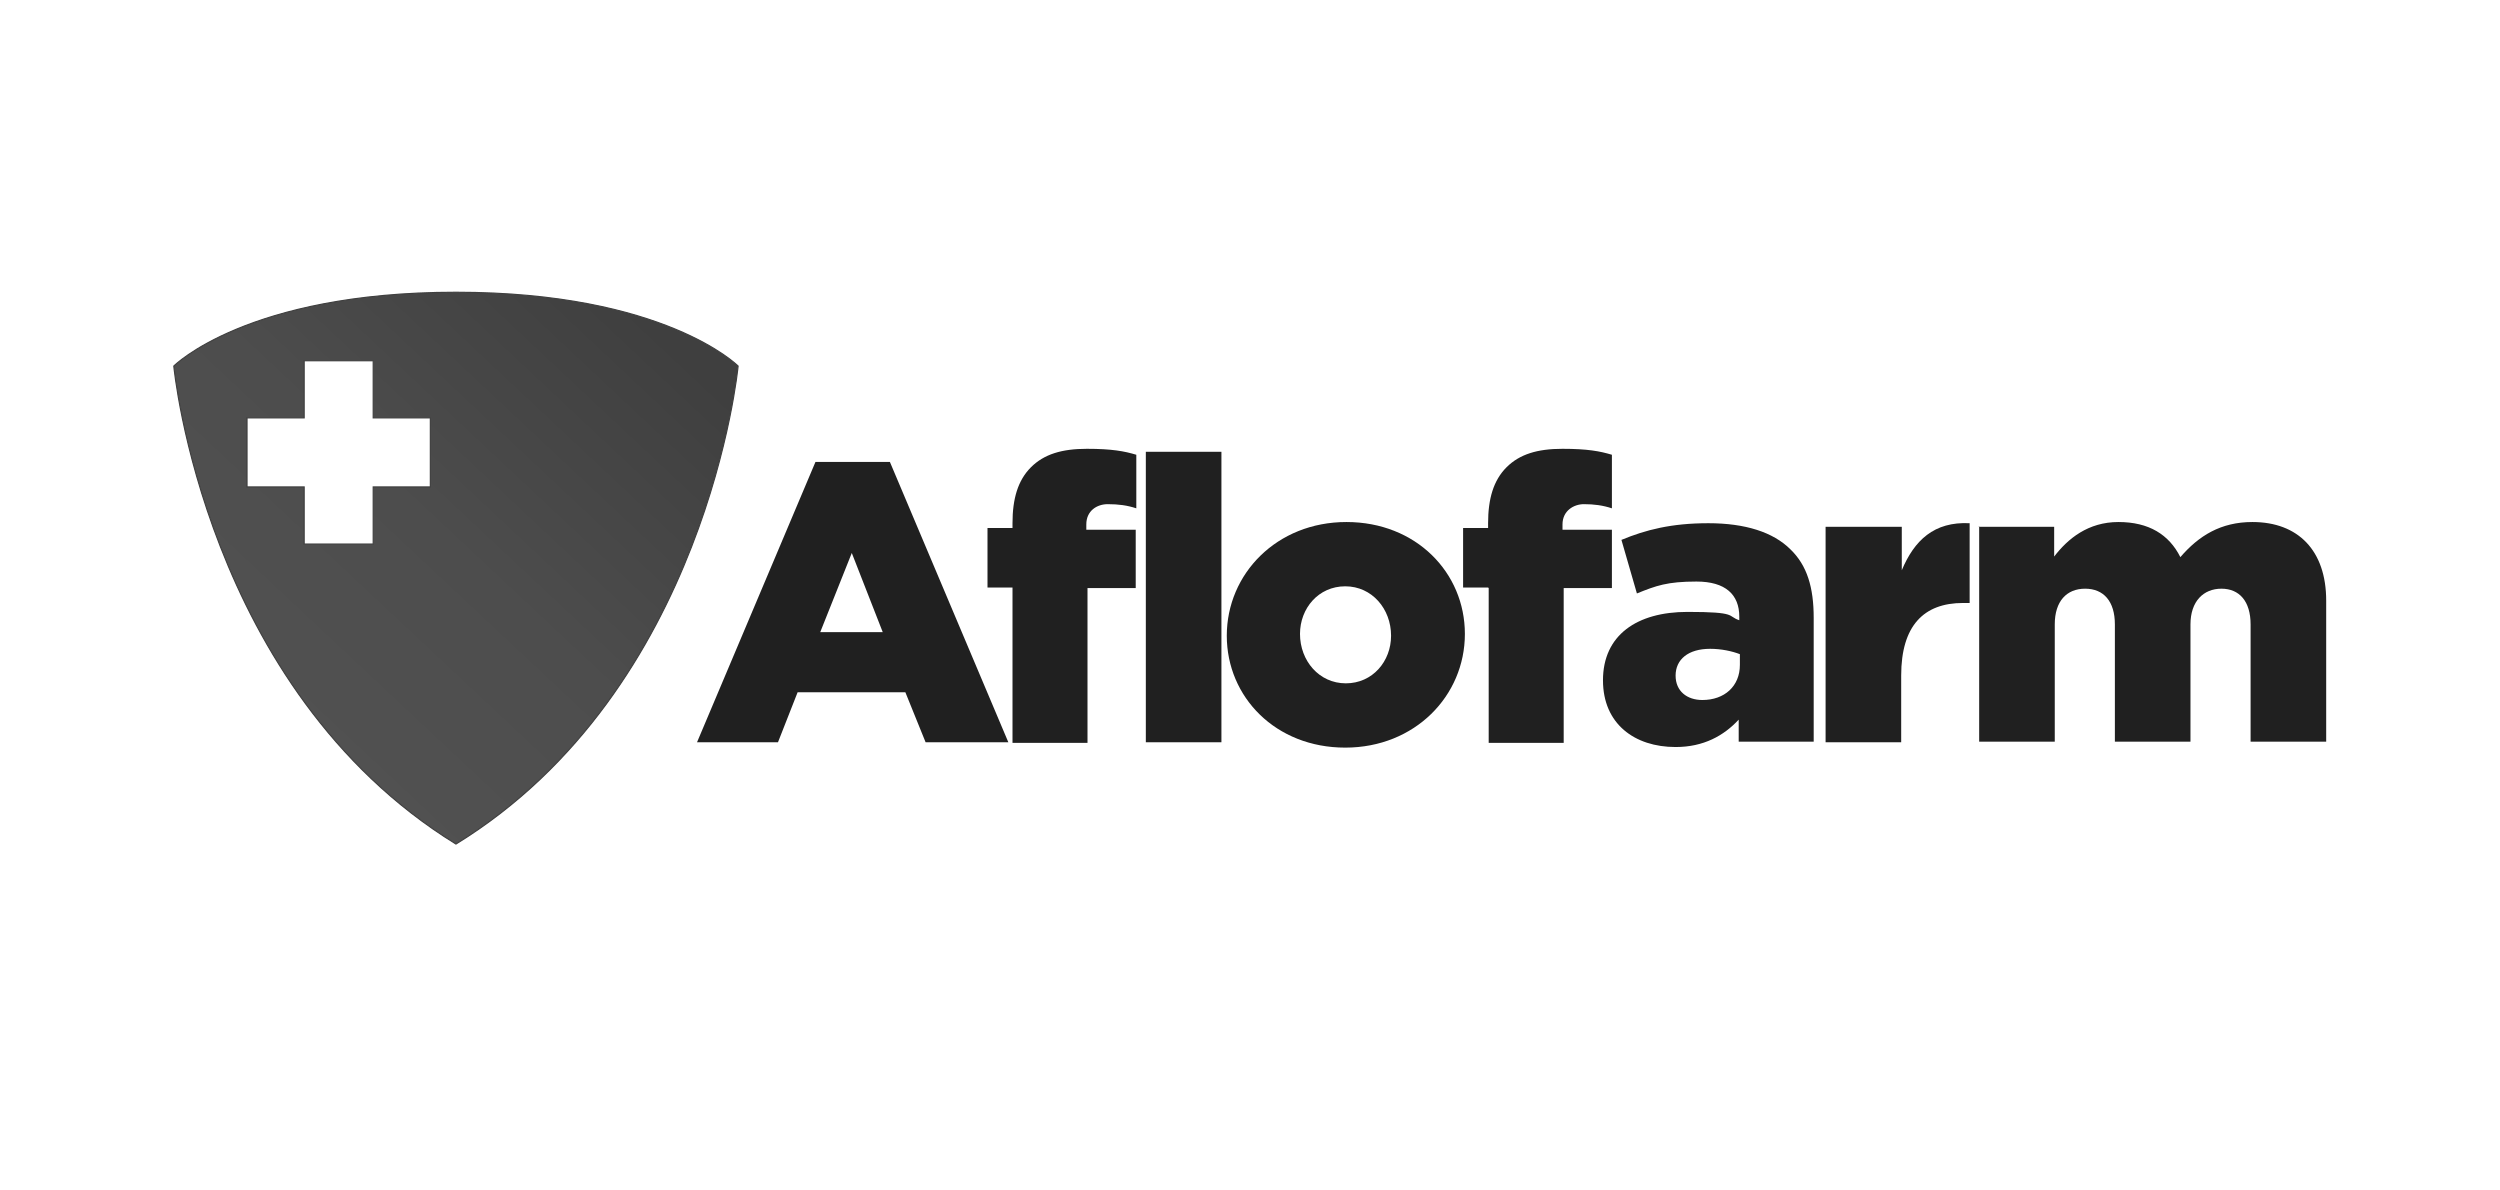
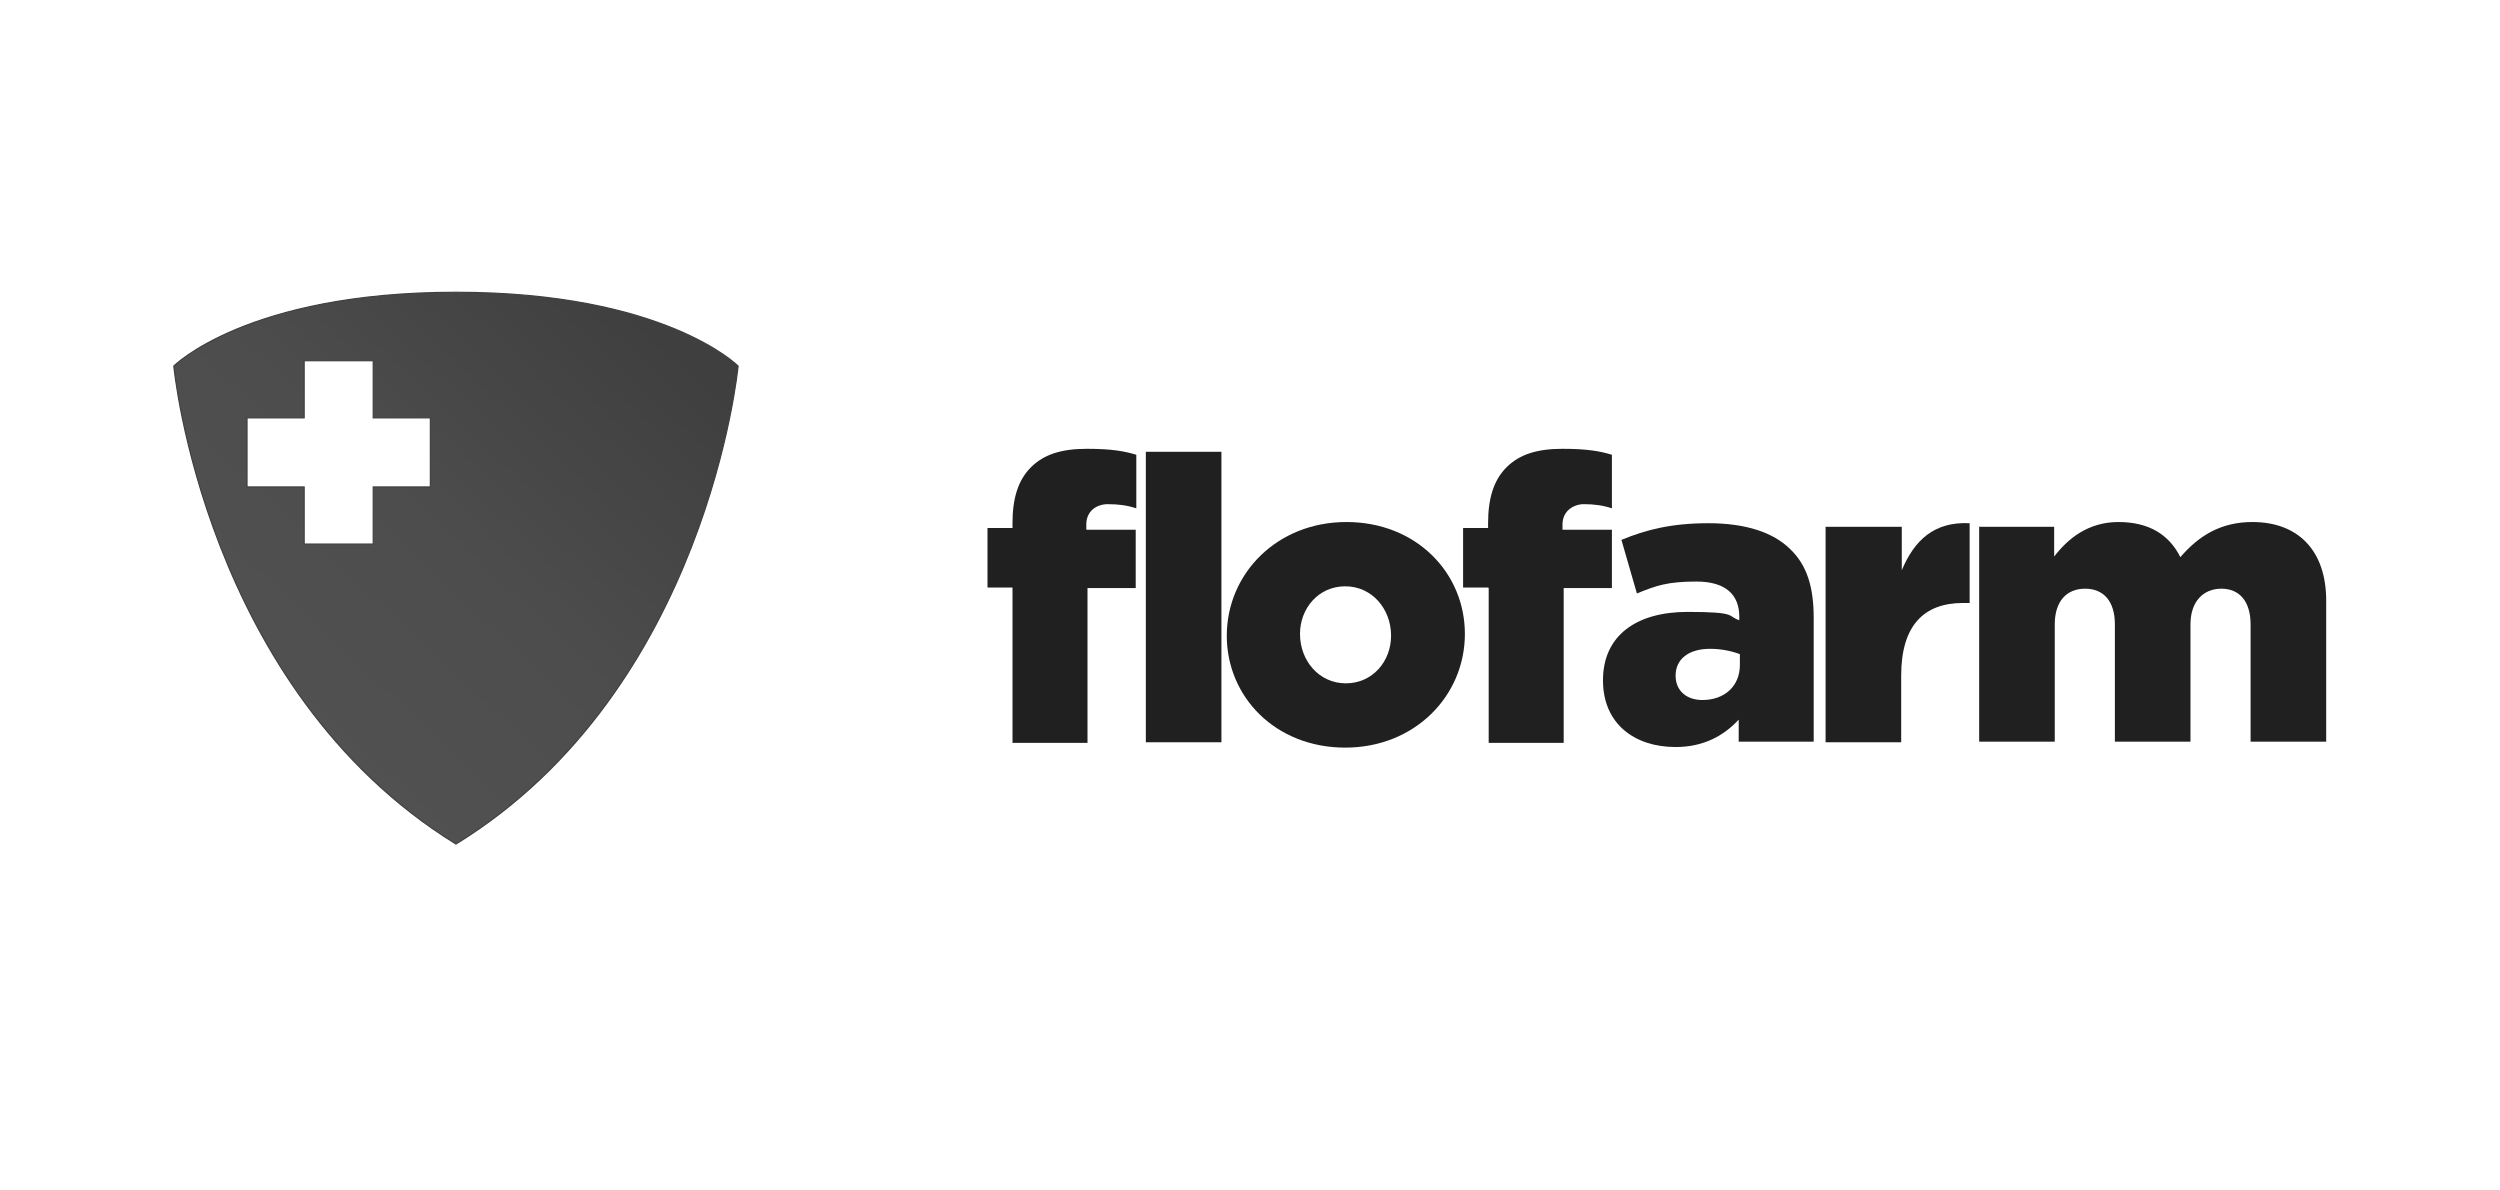
<svg xmlns="http://www.w3.org/2000/svg" version="1.1" viewBox="0 0 420 200">
  <defs>
    <style>
      .cls-1 {
        fill: url(#Gradient_bez_nazwy_47);
        stroke: #3f3f3f;
        stroke-miterlimit: 10;
        stroke-width: .2px;
      }

      .cls-2 {
        fill: #202020;
      }
    </style>
    <linearGradient id="Gradient_bez_nazwy_47" data-name="Gradient bez nazwy 47" x1="104" y1="49.4" x2="35.3" y2="122.7" gradientUnits="userSpaceOnUse">
      <stop offset="0" stop-color="#3f3f3f" />
      <stop offset=".5" stop-color="#4d4d4d" />
      <stop offset="1" stop-color="#525252" />
    </linearGradient>
  </defs>
  <g>
    <g id="Logotypy">
      <g>
-         <path class="cls-2" d="M137,77.6h12.5l19.9,47.1h-13.9l-3.4-8.4h-18.1l-3.3,8.4h-13.6l19.9-47.1ZM148.3,106.2l-5.2-13.3-5.3,13.3h10.5Z" />
        <path class="cls-2" d="M170.1,98.7h-4.2v-10h4.2v-.8c0-4.1.9-7.2,3.1-9.4,2.2-2.2,5.2-3.1,9.4-3.1s6.3.4,8.3,1v9c-1.5-.5-3-.7-4.8-.7s-3.6,1.1-3.6,3.4v.9h8.3v9.8h-8.1v26h-12.6v-26" />
        <rect class="cls-2" x="192.5" y="75.9" width="12.7" height="48.8" />
        <path class="cls-2" d="M206.1,106.8h0c0-10.4,8.4-19.1,20.1-19.1s19.9,8.5,19.9,18.8h0c0,10.4-8.4,19.1-20.1,19.1s-19.9-8.5-19.9-18.8M233.7,106.8h0c0-4.5-3.2-8.3-7.7-8.3s-7.6,3.7-7.6,8h0c0,4.5,3.2,8.3,7.7,8.3s7.6-3.7,7.6-8" />
        <path class="cls-2" d="M250,98.7h-4.2v-10h4.2v-.8c0-4.1.9-7.2,3.1-9.4,2.2-2.2,5.2-3.1,9.4-3.1s6.3.4,8.3,1v9c-1.5-.5-3-.7-4.7-.7s-3.6,1.1-3.6,3.4v.9h8.3v9.8h-8.1v26h-12.6v-26" />
        <path class="cls-2" d="M269.3,114.3h0c0-7.6,5.7-11.5,14.2-11.5s6.6.7,8.7,1.4v-.6c0-3.7-2.3-5.9-7.2-5.9s-6.8.7-10,2l-2.6-9c4.1-1.7,8.4-2.8,14.6-2.8s10.9,1.5,13.8,4.4c2.8,2.7,3.9,6.4,3.9,11.5v20.8h-12.6v-3.7c-2.5,2.7-5.9,4.6-10.6,4.6-6.9,0-12.2-3.9-12.2-11.2M292.3,111.6v-1.7c-1.3-.5-3.1-.9-5-.9-3.7,0-5.8,1.8-5.8,4.5h0c0,2.6,1.9,4.1,4.5,4.1,3.7,0,6.3-2.3,6.3-5.9" />
        <path class="cls-2" d="M306.8,88.5h12.7v7.3c2.1-5,5.4-8.2,11.4-7.9v13.4h-1.1c-6.6,0-10.4,3.8-10.4,12.2v11.2h-12.7v-36.2" />
        <path class="cls-2" d="M332.4,88.5h12.7v5c2.3-3,5.7-5.8,10.8-5.8s8.5,2.1,10.4,5.9c3.1-3.6,6.8-5.9,12.1-5.9,7.7,0,12.4,4.8,12.4,13.2v23.7h-12.7v-19.7c0-3.9-1.9-6-4.9-6s-5.2,2.1-5.2,6v19.7h-12.7v-19.7c0-3.9-1.9-6-5-6s-5.1,2.1-5.1,6v19.7h-12.7v-36.2" />
-         <path class="cls-1" d="M76.6,49.1c-35.1,0-47.4,12.4-47.4,12.4,0,0,5.1,54.2,47.4,80.3,42.3-26,47.4-80.3,47.4-80.3,0,0-12.3-12.4-47.4-12.4ZM72.3,81.8h-9.6v9.6h-11.6v-9.6h-9.6v-11.6h9.6v-9.6h11.6v9.6h9.6v11.6Z" />
+         <path class="cls-1" d="M76.6,49.1c-35.1,0-47.4,12.4-47.4,12.4,0,0,5.1,54.2,47.4,80.3,42.3-26,47.4-80.3,47.4-80.3,0,0-12.3-12.4-47.4-12.4ZM72.3,81.8h-9.6v9.6h-11.6v-9.6h-9.6v-11.6h9.6v-9.6h11.6v9.6h9.6Z" />
      </g>
    </g>
  </g>
</svg>